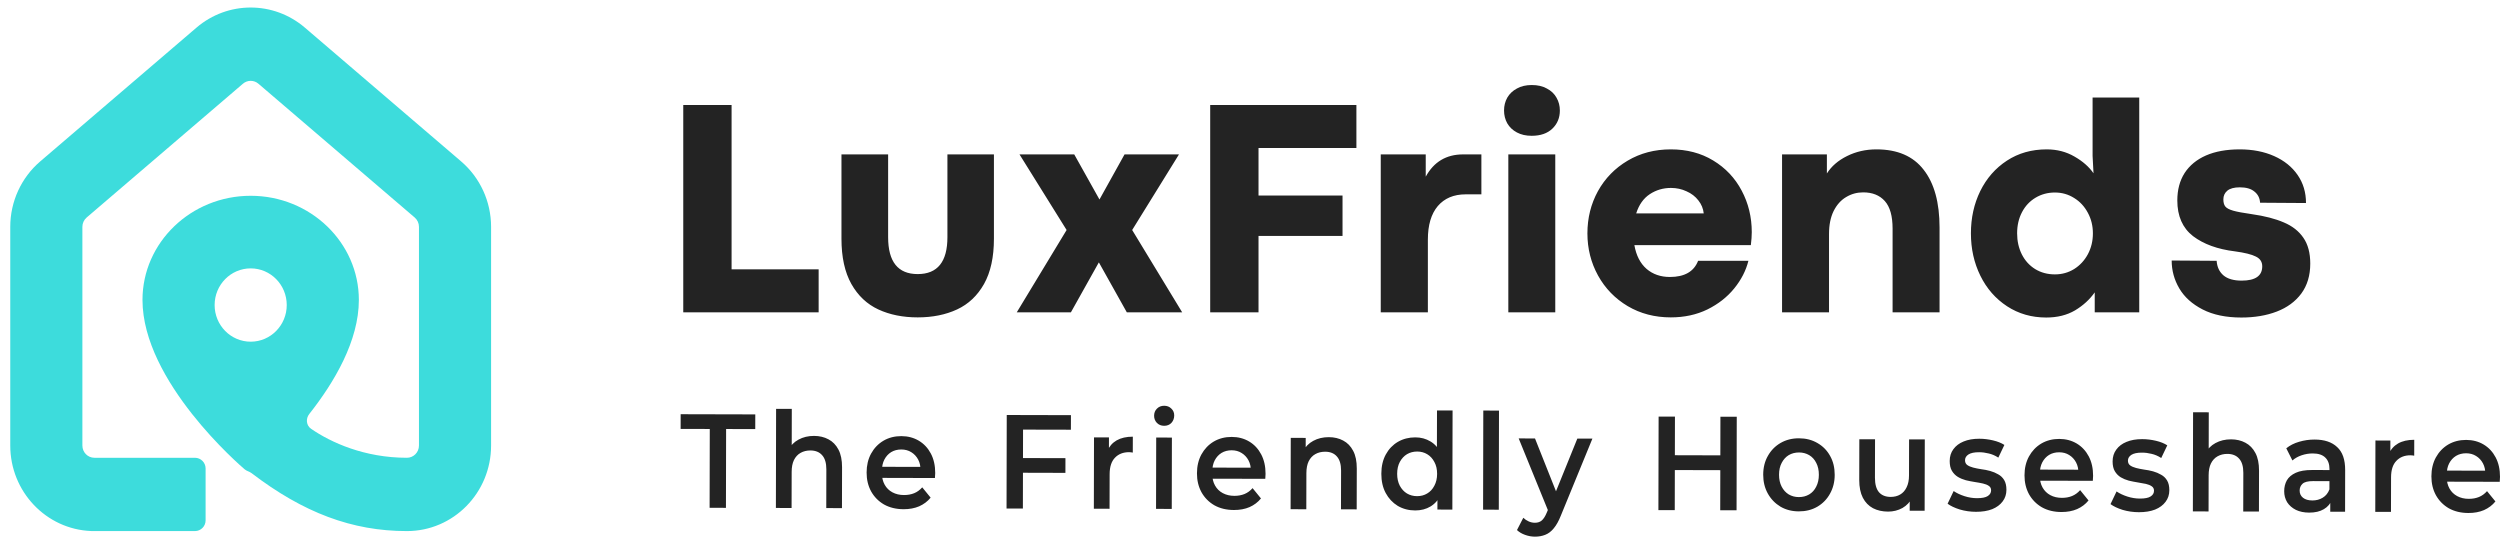
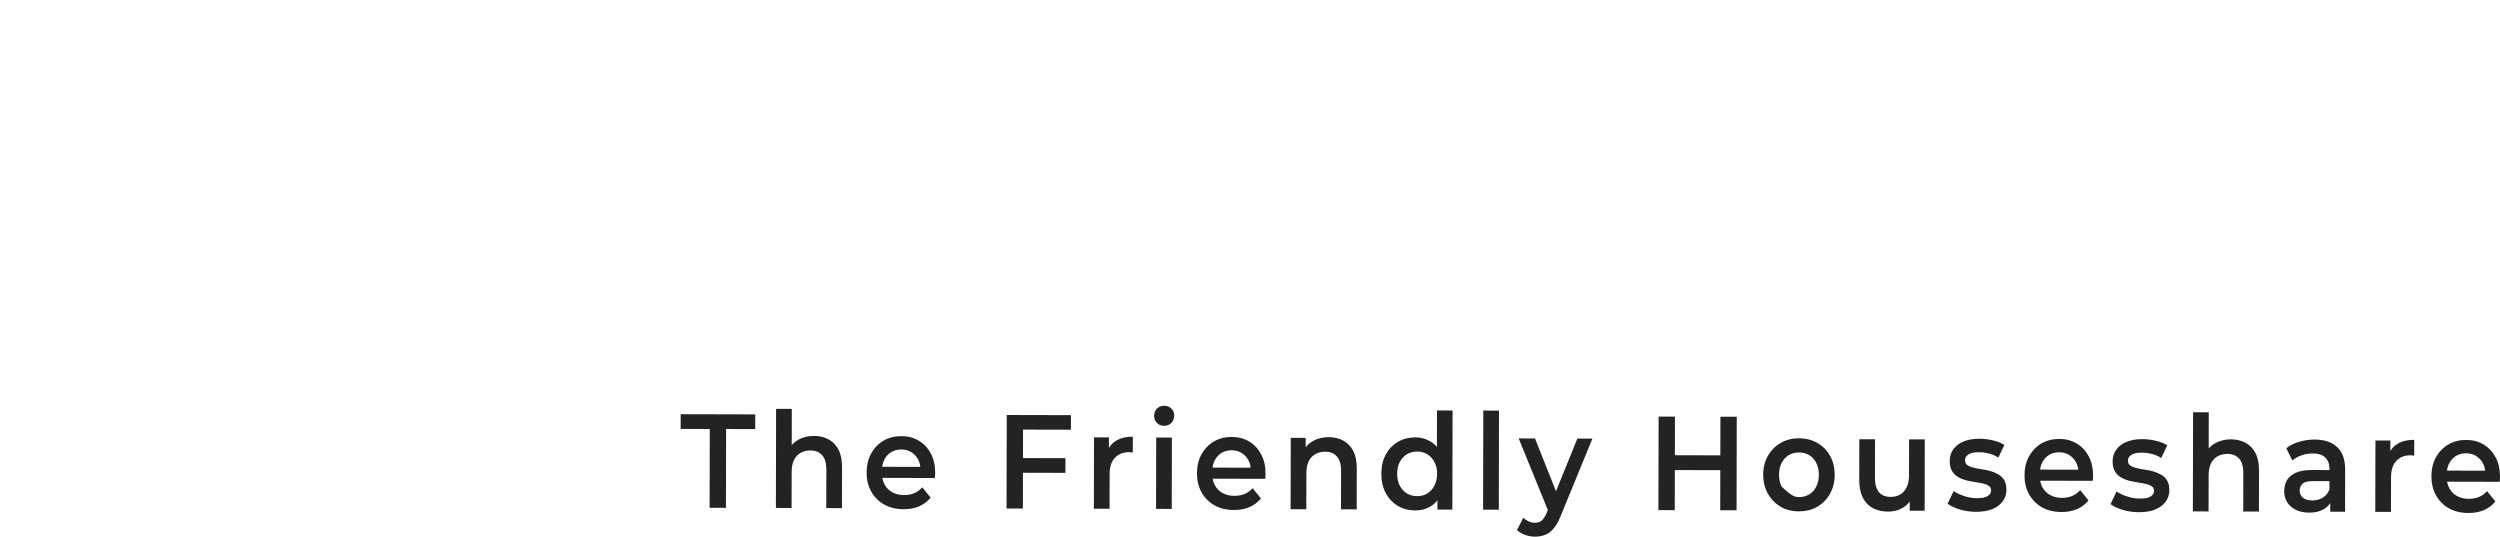
<svg xmlns="http://www.w3.org/2000/svg" width="191" height="41" viewBox="0 0 191 41" fill="none">
-   <path fill-rule="evenodd" clip-rule="evenodd" d="M32.009 34.04V17.33C32.009 17.055 31.889 16.794 31.682 16.617L19.743 6.396C19.401 6.103 18.902 6.103 18.56 6.396L6.621 16.617C6.414 16.794 6.294 17.055 6.294 17.33V34.04C6.294 34.556 6.706 34.974 7.213 34.974H14.891C15.342 34.974 15.708 35.34 15.708 35.79V39.759C15.708 40.209 15.342 40.575 14.891 40.575L7.215 40.571L7.213 40.573L7.21 40.575C7.127 40.575 7.044 40.574 6.961 40.571C3.527 40.435 0.784 37.563 0.784 34.04V17.33C0.784 15.403 1.621 13.574 3.072 12.332L15.01 2.112C17.403 0.063 20.9 0.063 23.293 2.112L35.231 12.332C36.682 13.574 37.519 15.403 37.519 17.33V34.04C37.519 37.65 34.641 40.575 31.09 40.575C26.891 40.575 23.18 39.169 19.222 36.15C19.14 36.087 19.044 36.044 18.948 36.002C18.913 35.987 18.878 35.972 18.844 35.956C18.791 35.93 18.74 35.897 18.694 35.858C18.375 35.587 10.886 29.15 10.886 22.915C10.886 18.527 14.595 14.958 19.152 14.958C23.709 14.958 27.417 18.527 27.417 22.915C27.417 26.036 25.541 29.207 23.627 31.631C23.347 31.985 23.392 32.501 23.764 32.758C25.283 33.806 27.842 34.974 31.09 34.974C31.598 34.974 32.009 34.556 32.009 34.04ZM19.152 26.105C20.674 26.105 21.907 24.851 21.907 23.305C21.907 21.758 20.674 20.504 19.152 20.504C17.631 20.504 16.397 21.758 16.397 23.305C16.397 24.851 17.631 26.105 19.152 26.105Z" fill="#3DDCDC" />
-   <path d="M52.201 8.022H55.893V20.579H62.544V23.863H52.201V8.022ZM70.112 24.248C68.978 24.248 67.977 24.046 67.107 23.642C66.237 23.238 65.55 22.59 65.045 21.697C64.54 20.796 64.288 19.643 64.288 18.238V11.796H67.853V18.121C67.853 20 68.606 20.94 70.112 20.94C71.627 20.94 72.383 20 72.383 18.121V11.796H75.936V18.238C75.936 19.643 75.684 20.796 75.179 21.697C74.675 22.59 73.987 23.238 73.118 23.642C72.247 24.046 71.246 24.248 70.112 24.248ZM81.489 17.573L77.89 11.796H82.072L83.994 15.232H84.005L85.915 11.796H90.074L86.498 17.573L90.319 23.863H86.09L83.959 20.055H83.947L81.816 23.863H77.68L81.489 17.573ZM92.459 8.022H103.629V11.307H96.151V14.941H102.569V18.027H96.151V23.863H92.459V8.022ZM108.926 11.796V13.497C109.547 12.363 110.498 11.796 111.78 11.796H113.178V14.848H111.978C111.069 14.848 110.359 15.147 109.846 15.745C109.341 16.343 109.089 17.197 109.089 18.307V23.863H105.489V11.796H108.926ZM117.018 10.375C116.583 10.375 116.207 10.29 115.888 10.118C115.57 9.948 115.325 9.715 115.154 9.42C114.991 9.125 114.909 8.799 114.909 8.441C114.909 8.084 114.991 7.758 115.154 7.463C115.325 7.168 115.57 6.935 115.888 6.764C116.207 6.585 116.587 6.496 117.029 6.496C117.48 6.496 117.864 6.585 118.183 6.764C118.509 6.935 118.754 7.168 118.917 7.463C119.088 7.758 119.173 8.084 119.173 8.441C119.173 9 118.982 9.462 118.602 9.827C118.222 10.192 117.694 10.375 117.018 10.375ZM115.236 11.796H118.823V23.863H115.236V11.796ZM133.835 17.737C133.835 18.024 133.811 18.354 133.765 18.727H124.866C125.005 19.519 125.316 20.124 125.798 20.544C126.279 20.955 126.873 21.161 127.58 21.161C128.698 21.161 129.416 20.749 129.735 19.926H133.578C133.392 20.672 133.031 21.375 132.495 22.035C131.959 22.695 131.276 23.231 130.445 23.642C129.615 24.046 128.682 24.248 127.649 24.248C126.423 24.248 125.324 23.961 124.353 23.386C123.39 22.811 122.637 22.035 122.093 21.056C121.55 20.07 121.278 18.994 121.278 17.829C121.278 16.657 121.546 15.581 122.082 14.603C122.625 13.625 123.383 12.848 124.353 12.274C125.324 11.699 126.423 11.412 127.649 11.412C128.877 11.412 129.956 11.695 130.888 12.262C131.827 12.829 132.554 13.597 133.066 14.568C133.578 15.531 133.835 16.587 133.835 17.737ZM130.165 16.304C130.127 15.939 129.991 15.609 129.758 15.314C129.525 15.011 129.222 14.778 128.849 14.615C128.484 14.444 128.088 14.358 127.661 14.358C127.063 14.358 126.524 14.518 126.042 14.836C125.561 15.155 125.215 15.644 125.005 16.304H130.165ZM139.574 11.796V13.252C139.924 12.7 140.436 12.258 141.111 11.924C141.795 11.582 142.545 11.412 143.36 11.412C144.967 11.412 146.171 11.932 146.97 12.973C147.778 14.005 148.182 15.477 148.182 17.387V23.863H144.594V17.469C144.594 16.506 144.396 15.803 144 15.36C143.604 14.918 143.053 14.697 142.347 14.697C141.873 14.697 141.438 14.817 141.042 15.057C140.646 15.29 140.327 15.648 140.086 16.129C139.854 16.603 139.737 17.185 139.737 17.876V23.863H136.149V11.796H139.574ZM156.333 24.259C155.214 24.259 154.216 23.972 153.339 23.398C152.461 22.823 151.782 22.046 151.301 21.068C150.819 20.089 150.578 19.01 150.578 17.829C150.578 16.649 150.815 15.574 151.289 14.603C151.77 13.625 152.45 12.848 153.327 12.274C154.205 11.699 155.218 11.412 156.367 11.412C157.152 11.412 157.858 11.594 158.487 11.959C159.124 12.324 159.61 12.751 159.944 13.24L159.874 11.912V7.451H163.438V23.863H160.037V22.337C159.656 22.881 159.155 23.339 158.534 23.712C157.913 24.077 157.179 24.259 156.333 24.259ZM156.996 20.963C157.532 20.963 158.022 20.827 158.464 20.555C158.907 20.276 159.256 19.899 159.512 19.425C159.769 18.944 159.897 18.412 159.897 17.829C159.897 17.255 159.769 16.731 159.512 16.257C159.256 15.776 158.907 15.399 158.464 15.127C158.022 14.848 157.532 14.708 156.996 14.708C156.453 14.708 155.96 14.84 155.517 15.104C155.074 15.368 154.729 15.737 154.481 16.21C154.232 16.684 154.108 17.224 154.108 17.829C154.108 18.42 154.228 18.955 154.469 19.437C154.709 19.911 155.047 20.284 155.482 20.555C155.925 20.827 156.43 20.963 156.996 20.963ZM171.239 24.259C170.066 24.259 169.08 24.053 168.28 23.642C167.48 23.231 166.886 22.695 166.498 22.035C166.11 21.375 165.916 20.664 165.916 19.903L169.352 19.926C169.383 20.392 169.554 20.761 169.865 21.033C170.183 21.305 170.649 21.44 171.262 21.44C172.311 21.44 172.835 21.075 172.835 20.346C172.835 20.004 172.671 19.756 172.345 19.6C172.027 19.437 171.495 19.305 170.75 19.204C169.422 19.041 168.354 18.653 167.547 18.04C166.747 17.418 166.347 16.509 166.347 15.314C166.347 14.499 166.533 13.8 166.906 13.217C167.286 12.635 167.83 12.188 168.536 11.878C169.251 11.567 170.109 11.412 171.111 11.412C172.097 11.412 172.974 11.582 173.743 11.924C174.512 12.266 175.11 12.747 175.537 13.368C175.964 13.982 176.178 14.697 176.178 15.512L172.671 15.488C172.648 15.131 172.505 14.848 172.241 14.638C171.985 14.421 171.612 14.312 171.122 14.312C170.695 14.312 170.377 14.397 170.168 14.568C169.965 14.739 169.865 14.96 169.865 15.232C169.865 15.473 169.915 15.655 170.016 15.779C170.117 15.904 170.315 16.009 170.61 16.094C170.905 16.18 171.383 16.269 172.043 16.362C173.021 16.502 173.833 16.712 174.477 16.991C175.13 17.263 175.63 17.655 175.98 18.168C176.329 18.672 176.504 19.328 176.504 20.136C176.504 21.044 176.275 21.81 175.817 22.431C175.359 23.044 174.734 23.502 173.941 23.805C173.149 24.108 172.249 24.259 171.239 24.259Z" fill="#232323" />
-   <path d="M54.214 38.796L54.227 32.774L52 32.768L52.002 31.646L57.704 31.66L57.701 32.782L55.475 32.777L55.462 38.799L54.214 38.796ZM62.198 33.303C62.607 33.305 62.971 33.391 63.291 33.562C63.617 33.732 63.873 33.995 64.058 34.349C64.242 34.697 64.334 35.146 64.333 35.697L64.326 38.82L63.127 38.818L63.133 35.858C63.134 35.375 63.026 35.014 62.809 34.775C62.598 34.536 62.301 34.416 61.917 34.415C61.636 34.414 61.386 34.475 61.168 34.597C60.95 34.719 60.78 34.903 60.658 35.147C60.542 35.385 60.484 35.688 60.483 36.055L60.477 38.811L59.278 38.808L59.294 31.235L60.493 31.238L60.486 34.831L60.228 34.381C60.407 34.034 60.667 33.769 61.007 33.587C61.353 33.397 61.75 33.302 62.198 33.303ZM69.034 38.904C68.465 38.902 67.966 38.781 67.538 38.542C67.116 38.296 66.787 37.962 66.552 37.54C66.322 37.117 66.208 36.637 66.209 36.1C66.21 35.555 66.323 35.076 66.548 34.661C66.779 34.24 67.093 33.911 67.491 33.674C67.894 33.436 68.352 33.319 68.864 33.32C69.363 33.321 69.808 33.438 70.197 33.67C70.587 33.903 70.894 34.23 71.117 34.652C71.34 35.074 71.451 35.571 71.45 36.143C71.45 36.197 71.446 36.259 71.439 36.327C71.439 36.395 71.436 36.459 71.429 36.521L67.158 36.51L67.16 35.663L70.798 35.672L70.327 35.936C70.334 35.623 70.274 35.348 70.147 35.109C70.019 34.871 69.844 34.683 69.62 34.546C69.402 34.41 69.15 34.341 68.862 34.341C68.568 34.34 68.308 34.407 68.084 34.542C67.866 34.678 67.693 34.868 67.565 35.113C67.442 35.351 67.381 35.633 67.38 35.96L67.38 36.164C67.379 36.49 67.449 36.78 67.589 37.032C67.729 37.284 67.927 37.478 68.183 37.615C68.439 37.752 68.733 37.821 69.066 37.821C69.353 37.822 69.613 37.775 69.844 37.68C70.074 37.586 70.279 37.436 70.459 37.233L71.1 38.02C70.869 38.306 70.577 38.526 70.225 38.682C69.879 38.83 69.482 38.904 69.034 38.904ZM78.05 34.995L81.4 35.004L81.398 36.127L78.047 36.118L78.05 34.995ZM78.148 38.854L76.9 38.851L76.915 31.706L81.82 31.718L81.817 32.83L78.161 32.822L78.148 38.854ZM83.57 38.867L83.582 33.417L84.724 33.419L84.721 34.92L84.587 34.48C84.742 34.114 84.982 33.835 85.309 33.646C85.642 33.456 86.055 33.361 86.548 33.362L86.545 34.578C86.494 34.564 86.446 34.557 86.401 34.556C86.356 34.549 86.311 34.546 86.267 34.546C85.812 34.545 85.451 34.687 85.181 34.972C84.912 35.251 84.777 35.669 84.776 36.226L84.77 38.87L83.57 38.867ZM88.322 38.878L88.334 33.428L89.533 33.431L89.522 38.882L88.322 38.878ZM88.94 32.531C88.716 32.531 88.53 32.456 88.384 32.306C88.243 32.155 88.173 31.975 88.174 31.764C88.174 31.546 88.245 31.366 88.386 31.224C88.533 31.074 88.719 31 88.943 31C89.167 31.001 89.35 31.073 89.49 31.216C89.636 31.353 89.71 31.526 89.71 31.737C89.709 31.962 89.638 32.152 89.497 32.308C89.356 32.457 89.17 32.532 88.94 32.531ZM94.273 38.964C93.703 38.963 93.205 38.843 92.776 38.603C92.354 38.358 92.026 38.024 91.79 37.601C91.561 37.178 91.446 36.698 91.448 36.161C91.449 35.617 91.562 35.137 91.786 34.723C92.018 34.301 92.332 33.972 92.729 33.735C93.133 33.498 93.591 33.38 94.102 33.381C94.602 33.382 95.046 33.499 95.436 33.731C95.826 33.963 96.132 34.291 96.355 34.714C96.578 35.136 96.689 35.633 96.688 36.204C96.688 36.259 96.685 36.32 96.678 36.388C96.678 36.456 96.675 36.521 96.668 36.582L92.397 36.572L92.399 35.724L96.037 35.733L95.566 35.998C95.573 35.684 95.512 35.408 95.385 35.17C95.257 34.932 95.082 34.744 94.858 34.608C94.641 34.471 94.388 34.402 94.101 34.401C93.806 34.401 93.547 34.468 93.323 34.604C93.105 34.739 92.931 34.93 92.803 35.174C92.681 35.412 92.62 35.694 92.618 36.021V36.225C92.617 36.551 92.687 36.841 92.828 37.093C92.968 37.345 93.166 37.54 93.422 37.676C93.677 37.813 93.972 37.882 94.304 37.883C94.592 37.883 94.851 37.836 95.082 37.742C95.312 37.647 95.517 37.498 95.697 37.294L96.338 38.081C96.107 38.366 95.816 38.587 95.464 38.743C95.118 38.892 94.721 38.965 94.273 38.964ZM101.522 33.399C101.932 33.4 102.297 33.486 102.616 33.657C102.942 33.827 103.197 34.09 103.382 34.445C103.567 34.792 103.659 35.241 103.658 35.793L103.651 38.916L102.451 38.913L102.458 35.953C102.459 35.47 102.351 35.109 102.134 34.87C101.923 34.631 101.626 34.512 101.242 34.511C100.96 34.51 100.71 34.571 100.493 34.693C100.275 34.814 100.105 34.998 99.983 35.242C99.867 35.48 99.809 35.783 99.808 36.151L99.802 38.907L98.602 38.904L98.614 33.453L99.756 33.456L99.753 34.926L99.552 34.476C99.733 34.129 99.992 33.865 100.332 33.682C100.678 33.492 101.075 33.398 101.522 33.399ZM108.119 38.998C107.627 38.997 107.182 38.88 106.786 38.648C106.396 38.408 106.09 38.081 105.867 37.666C105.644 37.25 105.533 36.76 105.534 36.195C105.535 35.63 105.648 35.141 105.873 34.726C106.098 34.312 106.406 33.989 106.796 33.759C107.194 33.528 107.638 33.414 108.132 33.415C108.56 33.416 108.944 33.519 109.283 33.724C109.622 33.922 109.89 34.225 110.087 34.635C110.284 35.043 110.382 35.567 110.381 36.207C110.379 36.84 110.283 37.363 110.089 37.778C109.897 38.186 109.631 38.491 109.291 38.695C108.951 38.898 108.561 38.999 108.119 38.998ZM108.265 37.906C108.554 37.907 108.81 37.839 109.034 37.704C109.265 37.569 109.448 37.372 109.583 37.113C109.723 36.855 109.795 36.552 109.795 36.206C109.797 35.852 109.726 35.549 109.586 35.296C109.452 35.038 109.27 34.84 109.04 34.703C108.817 34.567 108.561 34.498 108.273 34.497C107.985 34.497 107.726 34.564 107.495 34.7C107.271 34.835 107.088 35.032 106.947 35.29C106.812 35.541 106.744 35.844 106.743 36.198C106.743 36.545 106.809 36.848 106.943 37.107C107.083 37.366 107.265 37.564 107.489 37.7C107.719 37.837 107.978 37.906 108.265 37.906ZM109.818 38.93L109.821 37.645L109.873 36.196L109.779 34.746L109.787 31.357L110.977 31.36L110.96 38.934L109.818 38.93ZM113.308 38.939L113.324 31.366L114.523 31.369L114.508 38.942L113.308 38.939ZM117.268 41C117.019 41 116.769 40.955 116.52 40.866C116.27 40.777 116.062 40.654 115.897 40.497L116.379 39.559C116.499 39.675 116.637 39.767 116.791 39.835C116.944 39.904 117.101 39.938 117.261 39.939C117.478 39.939 117.655 39.882 117.789 39.766C117.923 39.651 118.049 39.458 118.164 39.185L118.464 38.472L118.56 38.319L120.509 33.507L121.661 33.509L119.249 39.392C119.088 39.8 118.908 40.123 118.709 40.361C118.517 40.599 118.299 40.765 118.055 40.859C117.818 40.954 117.556 41.001 117.268 41ZM118.328 39.145L116.027 33.495L117.274 33.498L119.146 38.209L118.328 39.145ZM131.44 31.838L132.688 31.841L132.673 38.986L131.425 38.983L131.44 31.838ZM127.951 38.975L126.702 38.972L126.718 31.827L127.966 31.83L127.951 38.975ZM131.527 35.921L127.852 35.912L127.854 34.779L131.53 34.789L131.527 35.921ZM137.429 39.069C136.904 39.068 136.437 38.947 136.028 38.709C135.619 38.462 135.297 38.128 135.061 37.706C134.826 37.283 134.708 36.803 134.709 36.266C134.71 35.722 134.83 35.242 135.067 34.828C135.305 34.406 135.629 34.077 136.039 33.84C136.449 33.603 136.916 33.484 137.441 33.486C137.972 33.487 138.442 33.607 138.851 33.847C139.267 34.086 139.589 34.413 139.818 34.829C140.055 35.244 140.172 35.728 140.171 36.279C140.17 36.817 140.05 37.296 139.812 37.717C139.581 38.139 139.257 38.471 138.841 38.715C138.43 38.952 137.96 39.07 137.429 39.069ZM137.432 37.977C137.726 37.978 137.988 37.91 138.219 37.775C138.449 37.639 138.629 37.442 138.757 37.184C138.892 36.926 138.96 36.623 138.961 36.276C138.962 35.922 138.895 35.62 138.762 35.367C138.634 35.108 138.455 34.911 138.225 34.774C137.995 34.638 137.736 34.569 137.448 34.568C137.154 34.568 136.892 34.635 136.661 34.77C136.437 34.906 136.257 35.103 136.122 35.361C135.987 35.612 135.919 35.915 135.919 36.269C135.918 36.616 135.984 36.919 136.118 37.178C136.252 37.436 136.431 37.634 136.654 37.771C136.885 37.908 137.143 37.977 137.432 37.977ZM144.249 39.086C143.814 39.085 143.43 38.999 143.098 38.828C142.765 38.65 142.507 38.384 142.322 38.03C142.137 37.669 142.045 37.216 142.046 36.671L142.053 33.559L143.253 33.562L143.246 36.501C143.246 36.991 143.347 37.359 143.552 37.604C143.762 37.843 144.059 37.962 144.443 37.964C144.725 37.964 144.968 37.903 145.173 37.782C145.384 37.66 145.548 37.476 145.664 37.231C145.786 36.987 145.848 36.684 145.848 36.323L145.854 33.568L147.054 33.57L147.042 39.021L145.9 39.018L145.903 37.549L146.103 37.998C145.93 38.351 145.677 38.623 145.344 38.813C145.011 38.996 144.645 39.087 144.249 39.086ZM150.965 39.102C150.536 39.101 150.123 39.042 149.727 38.925C149.336 38.802 149.026 38.655 148.797 38.484L149.259 37.516C149.49 37.673 149.764 37.803 150.084 37.906C150.404 38.009 150.724 38.061 151.044 38.061C151.421 38.062 151.693 38.008 151.86 37.9C152.033 37.791 152.119 37.645 152.12 37.462C152.12 37.312 152.063 37.2 151.948 37.124C151.833 37.042 151.682 36.981 151.497 36.94C151.311 36.898 151.104 36.861 150.873 36.825C150.649 36.791 150.423 36.746 150.192 36.691C149.968 36.629 149.764 36.544 149.579 36.434C149.393 36.318 149.243 36.165 149.128 35.974C149.013 35.783 148.956 35.531 148.957 35.219C148.958 34.871 149.051 34.572 149.237 34.321C149.424 34.063 149.683 33.866 150.016 33.731C150.355 33.589 150.755 33.518 151.216 33.52C151.562 33.52 151.911 33.562 152.262 33.644C152.614 33.727 152.905 33.844 153.135 33.993L152.672 34.962C152.429 34.805 152.183 34.699 151.934 34.644C151.691 34.582 151.448 34.551 151.205 34.55C150.84 34.549 150.567 34.606 150.388 34.722C150.215 34.837 150.128 34.983 150.128 35.16C150.128 35.323 150.185 35.446 150.3 35.528C150.415 35.61 150.566 35.675 150.751 35.723C150.936 35.771 151.141 35.813 151.365 35.847C151.595 35.875 151.822 35.919 152.046 35.981C152.27 36.043 152.474 36.129 152.66 36.238C152.852 36.34 153.005 36.487 153.12 36.678C153.234 36.869 153.291 37.117 153.291 37.423C153.29 37.764 153.193 38.059 153.001 38.311C152.815 38.562 152.549 38.759 152.203 38.901C151.857 39.036 151.444 39.103 150.965 39.102ZM157.497 39.118C156.928 39.117 156.429 38.996 156.001 38.757C155.579 38.511 155.25 38.176 155.014 37.754C154.785 37.332 154.671 36.852 154.672 36.314C154.673 35.77 154.786 35.291 155.011 34.876C155.242 34.455 155.557 34.126 155.954 33.888C156.358 33.651 156.815 33.533 157.327 33.534C157.826 33.535 158.27 33.653 158.661 33.884C159.05 34.117 159.357 34.444 159.58 34.866C159.803 35.289 159.914 35.786 159.912 36.358C159.912 36.412 159.909 36.473 159.902 36.541C159.902 36.609 159.899 36.674 159.892 36.735L155.621 36.725L155.623 35.878L159.261 35.887L158.79 36.151C158.797 35.838 158.737 35.562 158.609 35.324C158.482 35.085 158.306 34.898 158.082 34.761C157.866 34.624 157.613 34.556 157.325 34.555C157.031 34.554 156.771 34.621 156.547 34.757C156.329 34.893 156.156 35.083 156.028 35.328C155.906 35.565 155.844 35.848 155.843 36.174V36.379C155.842 36.705 155.912 36.995 156.052 37.246C156.193 37.498 156.391 37.693 156.646 37.83C156.901 37.967 157.196 38.035 157.529 38.036C157.817 38.037 158.076 37.99 158.306 37.895C158.537 37.8 158.742 37.651 158.922 37.447L159.563 38.235C159.332 38.52 159.04 38.741 158.688 38.896C158.342 39.045 157.945 39.119 157.497 39.118ZM163.411 39.132C162.982 39.131 162.57 39.072 162.173 38.956C161.783 38.832 161.473 38.685 161.243 38.514L161.706 37.546C161.935 37.703 162.211 37.833 162.53 37.936C162.85 38.039 163.17 38.091 163.49 38.091C163.867 38.092 164.139 38.039 164.306 37.93C164.479 37.821 164.566 37.675 164.566 37.492C164.566 37.342 164.509 37.23 164.394 37.154C164.279 37.072 164.129 37.011 163.943 36.969C163.758 36.928 163.55 36.891 163.32 36.856C163.096 36.821 162.868 36.776 162.639 36.721C162.415 36.66 162.21 36.574 162.024 36.465C161.839 36.349 161.689 36.195 161.574 36.004C161.46 35.814 161.403 35.562 161.403 35.249C161.404 34.901 161.498 34.602 161.684 34.351C161.869 34.093 162.129 33.896 162.462 33.761C162.802 33.619 163.202 33.548 163.663 33.55C164.008 33.55 164.357 33.592 164.708 33.674C165.06 33.757 165.351 33.874 165.581 34.024L165.118 34.992C164.876 34.835 164.629 34.729 164.38 34.674C164.137 34.613 163.894 34.581 163.651 34.581C163.286 34.579 163.014 34.637 162.835 34.752C162.661 34.867 162.575 35.014 162.574 35.19C162.574 35.353 162.631 35.476 162.746 35.558C162.861 35.64 163.012 35.705 163.197 35.753C163.383 35.801 163.587 35.843 163.811 35.877C164.042 35.905 164.269 35.95 164.493 36.011C164.716 36.073 164.921 36.159 165.106 36.268C165.298 36.37 165.451 36.517 165.566 36.708C165.681 36.899 165.738 37.148 165.737 37.454C165.736 37.794 165.64 38.089 165.447 38.341C165.261 38.592 164.995 38.789 164.649 38.931C164.303 39.066 163.89 39.133 163.411 39.132ZM170.455 33.566C170.864 33.567 171.229 33.653 171.548 33.824C171.874 33.995 172.129 34.257 172.315 34.612C172.5 34.959 172.591 35.408 172.59 35.96L172.583 39.083L171.383 39.08L171.39 36.12C171.391 35.637 171.283 35.276 171.066 35.038C170.855 34.799 170.558 34.679 170.174 34.678C169.892 34.677 169.643 34.738 169.425 34.86C169.207 34.982 169.037 35.165 168.915 35.41C168.799 35.648 168.741 35.95 168.74 36.318L168.734 39.074L167.535 39.071L167.551 31.497L168.75 31.5L168.743 35.093L168.485 34.643C168.665 34.297 168.924 34.032 169.264 33.849C169.61 33.659 170.007 33.565 170.455 33.566ZM178.031 39.096L178.033 37.993L177.967 37.759L177.971 35.83C177.971 35.456 177.867 35.166 177.656 34.962C177.445 34.75 177.125 34.644 176.697 34.643C176.409 34.642 176.124 34.689 175.842 34.784C175.567 34.878 175.333 35.011 175.141 35.18L174.672 34.25C174.948 34.026 175.275 33.86 175.652 33.752C176.037 33.638 176.433 33.58 176.843 33.582C177.585 33.584 178.158 33.775 178.56 34.158C178.969 34.532 179.172 35.115 179.17 35.904L179.164 39.099L178.031 39.096ZM176.418 39.164C176.034 39.163 175.698 39.094 175.411 38.957C175.123 38.813 174.9 38.619 174.74 38.374C174.587 38.121 174.511 37.839 174.512 37.526C174.512 37.22 174.58 36.944 174.715 36.699C174.856 36.455 175.084 36.262 175.398 36.12C175.711 35.977 176.127 35.907 176.646 35.909L178.134 35.912L178.132 36.759L176.73 36.756C176.321 36.755 176.046 36.825 175.905 36.968C175.764 37.104 175.693 37.273 175.693 37.478C175.692 37.709 175.778 37.893 175.951 38.03C176.123 38.166 176.363 38.235 176.67 38.235C176.964 38.236 177.227 38.165 177.458 38.023C177.694 37.881 177.864 37.67 177.967 37.391L178.167 38.158C178.052 38.477 177.843 38.725 177.542 38.901C177.247 39.077 176.872 39.165 176.418 39.164ZM181.471 39.105L181.483 33.654L182.625 33.657L182.622 35.157L182.489 34.718C182.643 34.351 182.883 34.072 183.21 33.883C183.543 33.693 183.956 33.599 184.449 33.6L184.446 34.814C184.395 34.801 184.347 34.794 184.303 34.794C184.258 34.787 184.213 34.784 184.168 34.784C183.714 34.782 183.352 34.924 183.083 35.209C182.813 35.488 182.678 35.906 182.677 36.464L182.671 39.107L181.471 39.105ZM188.585 39.193C188.015 39.192 187.517 39.071 187.088 38.833C186.666 38.586 186.337 38.252 186.102 37.83C185.872 37.407 185.758 36.928 185.759 36.39C185.76 35.845 185.874 35.366 186.098 34.952C186.33 34.53 186.644 34.201 187.041 33.963C187.445 33.727 187.903 33.609 188.414 33.61C188.913 33.611 189.358 33.728 189.748 33.96C190.137 34.192 190.444 34.52 190.667 34.942C190.89 35.365 191.001 35.862 191 36.433C191 36.488 190.997 36.548 190.99 36.617C190.99 36.685 190.987 36.75 190.98 36.81L186.709 36.8L186.71 35.953L190.348 35.962L189.877 36.226C189.885 35.913 189.824 35.637 189.697 35.399C189.569 35.16 189.394 34.973 189.17 34.836C188.953 34.7 188.7 34.631 188.412 34.63C188.118 34.63 187.858 34.697 187.635 34.833C187.416 34.968 187.243 35.158 187.115 35.403C186.993 35.641 186.931 35.923 186.931 36.249L186.93 36.454C186.93 36.78 186.999 37.07 187.139 37.322C187.28 37.574 187.478 37.769 187.734 37.905C187.989 38.042 188.283 38.111 188.616 38.111C188.904 38.112 189.163 38.065 189.394 37.97C189.624 37.876 189.829 37.727 190.009 37.523L190.65 38.31C190.419 38.596 190.128 38.816 189.776 38.972C189.43 39.12 189.033 39.194 188.585 39.193Z" fill="#232323" />
+   <path d="M54.214 38.796L54.227 32.774L52 32.768L52.002 31.646L57.704 31.66L57.701 32.782L55.475 32.777L55.462 38.799L54.214 38.796ZM62.198 33.303C62.607 33.305 62.971 33.391 63.291 33.562C63.617 33.732 63.873 33.995 64.058 34.349C64.242 34.697 64.334 35.146 64.333 35.697L64.326 38.82L63.127 38.818L63.133 35.858C63.134 35.375 63.026 35.014 62.809 34.775C62.598 34.536 62.301 34.416 61.917 34.415C61.636 34.414 61.386 34.475 61.168 34.597C60.95 34.719 60.78 34.903 60.658 35.147C60.542 35.385 60.484 35.688 60.483 36.055L60.477 38.811L59.278 38.808L59.294 31.235L60.493 31.238L60.486 34.831L60.228 34.381C60.407 34.034 60.667 33.769 61.007 33.587C61.353 33.397 61.75 33.302 62.198 33.303ZM69.034 38.904C68.465 38.902 67.966 38.781 67.538 38.542C67.116 38.296 66.787 37.962 66.552 37.54C66.322 37.117 66.208 36.637 66.209 36.1C66.21 35.555 66.323 35.076 66.548 34.661C66.779 34.24 67.093 33.911 67.491 33.674C67.894 33.436 68.352 33.319 68.864 33.32C69.363 33.321 69.808 33.438 70.197 33.67C70.587 33.903 70.894 34.23 71.117 34.652C71.34 35.074 71.451 35.571 71.45 36.143C71.45 36.197 71.446 36.259 71.439 36.327C71.439 36.395 71.436 36.459 71.429 36.521L67.158 36.51L67.16 35.663L70.798 35.672L70.327 35.936C70.334 35.623 70.274 35.348 70.147 35.109C70.019 34.871 69.844 34.683 69.62 34.546C69.402 34.41 69.15 34.341 68.862 34.341C68.568 34.34 68.308 34.407 68.084 34.542C67.866 34.678 67.693 34.868 67.565 35.113C67.442 35.351 67.381 35.633 67.38 35.96L67.38 36.164C67.379 36.49 67.449 36.78 67.589 37.032C67.729 37.284 67.927 37.478 68.183 37.615C68.439 37.752 68.733 37.821 69.066 37.821C69.353 37.822 69.613 37.775 69.844 37.68C70.074 37.586 70.279 37.436 70.459 37.233L71.1 38.02C70.869 38.306 70.577 38.526 70.225 38.682C69.879 38.83 69.482 38.904 69.034 38.904ZM78.05 34.995L81.4 35.004L81.398 36.127L78.047 36.118L78.05 34.995ZM78.148 38.854L76.9 38.851L76.915 31.706L81.82 31.718L81.817 32.83L78.161 32.822L78.148 38.854ZM83.57 38.867L83.582 33.417L84.724 33.419L84.721 34.92L84.587 34.48C84.742 34.114 84.982 33.835 85.309 33.646C85.642 33.456 86.055 33.361 86.548 33.362L86.545 34.578C86.494 34.564 86.446 34.557 86.401 34.556C86.356 34.549 86.311 34.546 86.267 34.546C85.812 34.545 85.451 34.687 85.181 34.972C84.912 35.251 84.777 35.669 84.776 36.226L84.77 38.87L83.57 38.867ZM88.322 38.878L88.334 33.428L89.533 33.431L89.522 38.882L88.322 38.878ZM88.94 32.531C88.716 32.531 88.53 32.456 88.384 32.306C88.243 32.155 88.173 31.975 88.174 31.764C88.174 31.546 88.245 31.366 88.386 31.224C88.533 31.074 88.719 31 88.943 31C89.167 31.001 89.35 31.073 89.49 31.216C89.636 31.353 89.71 31.526 89.71 31.737C89.709 31.962 89.638 32.152 89.497 32.308C89.356 32.457 89.17 32.532 88.94 32.531ZM94.273 38.964C93.703 38.963 93.205 38.843 92.776 38.603C92.354 38.358 92.026 38.024 91.79 37.601C91.561 37.178 91.446 36.698 91.448 36.161C91.449 35.617 91.562 35.137 91.786 34.723C92.018 34.301 92.332 33.972 92.729 33.735C93.133 33.498 93.591 33.38 94.102 33.381C94.602 33.382 95.046 33.499 95.436 33.731C95.826 33.963 96.132 34.291 96.355 34.714C96.578 35.136 96.689 35.633 96.688 36.204C96.688 36.259 96.685 36.32 96.678 36.388C96.678 36.456 96.675 36.521 96.668 36.582L92.397 36.572L92.399 35.724L96.037 35.733L95.566 35.998C95.573 35.684 95.512 35.408 95.385 35.17C95.257 34.932 95.082 34.744 94.858 34.608C94.641 34.471 94.388 34.402 94.101 34.401C93.806 34.401 93.547 34.468 93.323 34.604C93.105 34.739 92.931 34.93 92.803 35.174C92.681 35.412 92.62 35.694 92.618 36.021V36.225C92.617 36.551 92.687 36.841 92.828 37.093C92.968 37.345 93.166 37.54 93.422 37.676C93.677 37.813 93.972 37.882 94.304 37.883C94.592 37.883 94.851 37.836 95.082 37.742C95.312 37.647 95.517 37.498 95.697 37.294L96.338 38.081C96.107 38.366 95.816 38.587 95.464 38.743C95.118 38.892 94.721 38.965 94.273 38.964ZM101.522 33.399C101.932 33.4 102.297 33.486 102.616 33.657C102.942 33.827 103.197 34.09 103.382 34.445C103.567 34.792 103.659 35.241 103.658 35.793L103.651 38.916L102.451 38.913L102.458 35.953C102.459 35.47 102.351 35.109 102.134 34.87C101.923 34.631 101.626 34.512 101.242 34.511C100.96 34.51 100.71 34.571 100.493 34.693C100.275 34.814 100.105 34.998 99.983 35.242C99.867 35.48 99.809 35.783 99.808 36.151L99.802 38.907L98.602 38.904L98.614 33.453L99.756 33.456L99.753 34.926L99.552 34.476C99.733 34.129 99.992 33.865 100.332 33.682C100.678 33.492 101.075 33.398 101.522 33.399ZM108.119 38.998C107.627 38.997 107.182 38.88 106.786 38.648C106.396 38.408 106.09 38.081 105.867 37.666C105.644 37.25 105.533 36.76 105.534 36.195C105.535 35.63 105.648 35.141 105.873 34.726C106.098 34.312 106.406 33.989 106.796 33.759C107.194 33.528 107.638 33.414 108.132 33.415C108.56 33.416 108.944 33.519 109.283 33.724C109.622 33.922 109.89 34.225 110.087 34.635C110.284 35.043 110.382 35.567 110.381 36.207C110.379 36.84 110.283 37.363 110.089 37.778C109.897 38.186 109.631 38.491 109.291 38.695C108.951 38.898 108.561 38.999 108.119 38.998ZM108.265 37.906C108.554 37.907 108.81 37.839 109.034 37.704C109.265 37.569 109.448 37.372 109.583 37.113C109.723 36.855 109.795 36.552 109.795 36.206C109.797 35.852 109.726 35.549 109.586 35.296C109.452 35.038 109.27 34.84 109.04 34.703C108.817 34.567 108.561 34.498 108.273 34.497C107.985 34.497 107.726 34.564 107.495 34.7C107.271 34.835 107.088 35.032 106.947 35.29C106.812 35.541 106.744 35.844 106.743 36.198C106.743 36.545 106.809 36.848 106.943 37.107C107.083 37.366 107.265 37.564 107.489 37.7C107.719 37.837 107.978 37.906 108.265 37.906ZM109.818 38.93L109.821 37.645L109.873 36.196L109.779 34.746L109.787 31.357L110.977 31.36L110.96 38.934L109.818 38.93ZM113.308 38.939L113.324 31.366L114.523 31.369L114.508 38.942L113.308 38.939ZM117.268 41C117.019 41 116.769 40.955 116.52 40.866C116.27 40.777 116.062 40.654 115.897 40.497L116.379 39.559C116.499 39.675 116.637 39.767 116.791 39.835C116.944 39.904 117.101 39.938 117.261 39.939C117.478 39.939 117.655 39.882 117.789 39.766C117.923 39.651 118.049 39.458 118.164 39.185L118.464 38.472L118.56 38.319L120.509 33.507L121.661 33.509L119.249 39.392C119.088 39.8 118.908 40.123 118.709 40.361C118.517 40.599 118.299 40.765 118.055 40.859C117.818 40.954 117.556 41.001 117.268 41ZM118.328 39.145L116.027 33.495L117.274 33.498L119.146 38.209L118.328 39.145ZM131.44 31.838L132.688 31.841L132.673 38.986L131.425 38.983L131.44 31.838ZM127.951 38.975L126.702 38.972L126.718 31.827L127.966 31.83L127.951 38.975ZM131.527 35.921L127.852 35.912L127.854 34.779L131.53 34.789L131.527 35.921ZM137.429 39.069C136.904 39.068 136.437 38.947 136.028 38.709C135.619 38.462 135.297 38.128 135.061 37.706C134.826 37.283 134.708 36.803 134.709 36.266C134.71 35.722 134.83 35.242 135.067 34.828C135.305 34.406 135.629 34.077 136.039 33.84C136.449 33.603 136.916 33.484 137.441 33.486C137.972 33.487 138.442 33.607 138.851 33.847C139.267 34.086 139.589 34.413 139.818 34.829C140.055 35.244 140.172 35.728 140.171 36.279C140.17 36.817 140.05 37.296 139.812 37.717C139.581 38.139 139.257 38.471 138.841 38.715C138.43 38.952 137.96 39.07 137.429 39.069ZM137.432 37.977C137.726 37.978 137.988 37.91 138.219 37.775C138.449 37.639 138.629 37.442 138.757 37.184C138.892 36.926 138.96 36.623 138.961 36.276C138.962 35.922 138.895 35.62 138.762 35.367C138.634 35.108 138.455 34.911 138.225 34.774C137.995 34.638 137.736 34.569 137.448 34.568C137.154 34.568 136.892 34.635 136.661 34.77C136.437 34.906 136.257 35.103 136.122 35.361C135.987 35.612 135.919 35.915 135.919 36.269C135.918 36.616 135.984 36.919 136.118 37.178C136.885 37.908 137.143 37.977 137.432 37.977ZM144.249 39.086C143.814 39.085 143.43 38.999 143.098 38.828C142.765 38.65 142.507 38.384 142.322 38.03C142.137 37.669 142.045 37.216 142.046 36.671L142.053 33.559L143.253 33.562L143.246 36.501C143.246 36.991 143.347 37.359 143.552 37.604C143.762 37.843 144.059 37.962 144.443 37.964C144.725 37.964 144.968 37.903 145.173 37.782C145.384 37.66 145.548 37.476 145.664 37.231C145.786 36.987 145.848 36.684 145.848 36.323L145.854 33.568L147.054 33.57L147.042 39.021L145.9 39.018L145.903 37.549L146.103 37.998C145.93 38.351 145.677 38.623 145.344 38.813C145.011 38.996 144.645 39.087 144.249 39.086ZM150.965 39.102C150.536 39.101 150.123 39.042 149.727 38.925C149.336 38.802 149.026 38.655 148.797 38.484L149.259 37.516C149.49 37.673 149.764 37.803 150.084 37.906C150.404 38.009 150.724 38.061 151.044 38.061C151.421 38.062 151.693 38.008 151.86 37.9C152.033 37.791 152.119 37.645 152.12 37.462C152.12 37.312 152.063 37.2 151.948 37.124C151.833 37.042 151.682 36.981 151.497 36.94C151.311 36.898 151.104 36.861 150.873 36.825C150.649 36.791 150.423 36.746 150.192 36.691C149.968 36.629 149.764 36.544 149.579 36.434C149.393 36.318 149.243 36.165 149.128 35.974C149.013 35.783 148.956 35.531 148.957 35.219C148.958 34.871 149.051 34.572 149.237 34.321C149.424 34.063 149.683 33.866 150.016 33.731C150.355 33.589 150.755 33.518 151.216 33.52C151.562 33.52 151.911 33.562 152.262 33.644C152.614 33.727 152.905 33.844 153.135 33.993L152.672 34.962C152.429 34.805 152.183 34.699 151.934 34.644C151.691 34.582 151.448 34.551 151.205 34.55C150.84 34.549 150.567 34.606 150.388 34.722C150.215 34.837 150.128 34.983 150.128 35.16C150.128 35.323 150.185 35.446 150.3 35.528C150.415 35.61 150.566 35.675 150.751 35.723C150.936 35.771 151.141 35.813 151.365 35.847C151.595 35.875 151.822 35.919 152.046 35.981C152.27 36.043 152.474 36.129 152.66 36.238C152.852 36.34 153.005 36.487 153.12 36.678C153.234 36.869 153.291 37.117 153.291 37.423C153.29 37.764 153.193 38.059 153.001 38.311C152.815 38.562 152.549 38.759 152.203 38.901C151.857 39.036 151.444 39.103 150.965 39.102ZM157.497 39.118C156.928 39.117 156.429 38.996 156.001 38.757C155.579 38.511 155.25 38.176 155.014 37.754C154.785 37.332 154.671 36.852 154.672 36.314C154.673 35.77 154.786 35.291 155.011 34.876C155.242 34.455 155.557 34.126 155.954 33.888C156.358 33.651 156.815 33.533 157.327 33.534C157.826 33.535 158.27 33.653 158.661 33.884C159.05 34.117 159.357 34.444 159.58 34.866C159.803 35.289 159.914 35.786 159.912 36.358C159.912 36.412 159.909 36.473 159.902 36.541C159.902 36.609 159.899 36.674 159.892 36.735L155.621 36.725L155.623 35.878L159.261 35.887L158.79 36.151C158.797 35.838 158.737 35.562 158.609 35.324C158.482 35.085 158.306 34.898 158.082 34.761C157.866 34.624 157.613 34.556 157.325 34.555C157.031 34.554 156.771 34.621 156.547 34.757C156.329 34.893 156.156 35.083 156.028 35.328C155.906 35.565 155.844 35.848 155.843 36.174V36.379C155.842 36.705 155.912 36.995 156.052 37.246C156.193 37.498 156.391 37.693 156.646 37.83C156.901 37.967 157.196 38.035 157.529 38.036C157.817 38.037 158.076 37.99 158.306 37.895C158.537 37.8 158.742 37.651 158.922 37.447L159.563 38.235C159.332 38.52 159.04 38.741 158.688 38.896C158.342 39.045 157.945 39.119 157.497 39.118ZM163.411 39.132C162.982 39.131 162.57 39.072 162.173 38.956C161.783 38.832 161.473 38.685 161.243 38.514L161.706 37.546C161.935 37.703 162.211 37.833 162.53 37.936C162.85 38.039 163.17 38.091 163.49 38.091C163.867 38.092 164.139 38.039 164.306 37.93C164.479 37.821 164.566 37.675 164.566 37.492C164.566 37.342 164.509 37.23 164.394 37.154C164.279 37.072 164.129 37.011 163.943 36.969C163.758 36.928 163.55 36.891 163.32 36.856C163.096 36.821 162.868 36.776 162.639 36.721C162.415 36.66 162.21 36.574 162.024 36.465C161.839 36.349 161.689 36.195 161.574 36.004C161.46 35.814 161.403 35.562 161.403 35.249C161.404 34.901 161.498 34.602 161.684 34.351C161.869 34.093 162.129 33.896 162.462 33.761C162.802 33.619 163.202 33.548 163.663 33.55C164.008 33.55 164.357 33.592 164.708 33.674C165.06 33.757 165.351 33.874 165.581 34.024L165.118 34.992C164.876 34.835 164.629 34.729 164.38 34.674C164.137 34.613 163.894 34.581 163.651 34.581C163.286 34.579 163.014 34.637 162.835 34.752C162.661 34.867 162.575 35.014 162.574 35.19C162.574 35.353 162.631 35.476 162.746 35.558C162.861 35.64 163.012 35.705 163.197 35.753C163.383 35.801 163.587 35.843 163.811 35.877C164.042 35.905 164.269 35.95 164.493 36.011C164.716 36.073 164.921 36.159 165.106 36.268C165.298 36.37 165.451 36.517 165.566 36.708C165.681 36.899 165.738 37.148 165.737 37.454C165.736 37.794 165.64 38.089 165.447 38.341C165.261 38.592 164.995 38.789 164.649 38.931C164.303 39.066 163.89 39.133 163.411 39.132ZM170.455 33.566C170.864 33.567 171.229 33.653 171.548 33.824C171.874 33.995 172.129 34.257 172.315 34.612C172.5 34.959 172.591 35.408 172.59 35.96L172.583 39.083L171.383 39.08L171.39 36.12C171.391 35.637 171.283 35.276 171.066 35.038C170.855 34.799 170.558 34.679 170.174 34.678C169.892 34.677 169.643 34.738 169.425 34.86C169.207 34.982 169.037 35.165 168.915 35.41C168.799 35.648 168.741 35.95 168.74 36.318L168.734 39.074L167.535 39.071L167.551 31.497L168.75 31.5L168.743 35.093L168.485 34.643C168.665 34.297 168.924 34.032 169.264 33.849C169.61 33.659 170.007 33.565 170.455 33.566ZM178.031 39.096L178.033 37.993L177.967 37.759L177.971 35.83C177.971 35.456 177.867 35.166 177.656 34.962C177.445 34.75 177.125 34.644 176.697 34.643C176.409 34.642 176.124 34.689 175.842 34.784C175.567 34.878 175.333 35.011 175.141 35.18L174.672 34.25C174.948 34.026 175.275 33.86 175.652 33.752C176.037 33.638 176.433 33.58 176.843 33.582C177.585 33.584 178.158 33.775 178.56 34.158C178.969 34.532 179.172 35.115 179.17 35.904L179.164 39.099L178.031 39.096ZM176.418 39.164C176.034 39.163 175.698 39.094 175.411 38.957C175.123 38.813 174.9 38.619 174.74 38.374C174.587 38.121 174.511 37.839 174.512 37.526C174.512 37.22 174.58 36.944 174.715 36.699C174.856 36.455 175.084 36.262 175.398 36.12C175.711 35.977 176.127 35.907 176.646 35.909L178.134 35.912L178.132 36.759L176.73 36.756C176.321 36.755 176.046 36.825 175.905 36.968C175.764 37.104 175.693 37.273 175.693 37.478C175.692 37.709 175.778 37.893 175.951 38.03C176.123 38.166 176.363 38.235 176.67 38.235C176.964 38.236 177.227 38.165 177.458 38.023C177.694 37.881 177.864 37.67 177.967 37.391L178.167 38.158C178.052 38.477 177.843 38.725 177.542 38.901C177.247 39.077 176.872 39.165 176.418 39.164ZM181.471 39.105L181.483 33.654L182.625 33.657L182.622 35.157L182.489 34.718C182.643 34.351 182.883 34.072 183.21 33.883C183.543 33.693 183.956 33.599 184.449 33.6L184.446 34.814C184.395 34.801 184.347 34.794 184.303 34.794C184.258 34.787 184.213 34.784 184.168 34.784C183.714 34.782 183.352 34.924 183.083 35.209C182.813 35.488 182.678 35.906 182.677 36.464L182.671 39.107L181.471 39.105ZM188.585 39.193C188.015 39.192 187.517 39.071 187.088 38.833C186.666 38.586 186.337 38.252 186.102 37.83C185.872 37.407 185.758 36.928 185.759 36.39C185.76 35.845 185.874 35.366 186.098 34.952C186.33 34.53 186.644 34.201 187.041 33.963C187.445 33.727 187.903 33.609 188.414 33.61C188.913 33.611 189.358 33.728 189.748 33.96C190.137 34.192 190.444 34.52 190.667 34.942C190.89 35.365 191.001 35.862 191 36.433C191 36.488 190.997 36.548 190.99 36.617C190.99 36.685 190.987 36.75 190.98 36.81L186.709 36.8L186.71 35.953L190.348 35.962L189.877 36.226C189.885 35.913 189.824 35.637 189.697 35.399C189.569 35.16 189.394 34.973 189.17 34.836C188.953 34.7 188.7 34.631 188.412 34.63C188.118 34.63 187.858 34.697 187.635 34.833C187.416 34.968 187.243 35.158 187.115 35.403C186.993 35.641 186.931 35.923 186.931 36.249L186.93 36.454C186.93 36.78 186.999 37.07 187.139 37.322C187.28 37.574 187.478 37.769 187.734 37.905C187.989 38.042 188.283 38.111 188.616 38.111C188.904 38.112 189.163 38.065 189.394 37.97C189.624 37.876 189.829 37.727 190.009 37.523L190.65 38.31C190.419 38.596 190.128 38.816 189.776 38.972C189.43 39.12 189.033 39.194 188.585 39.193Z" fill="#232323" />
</svg>